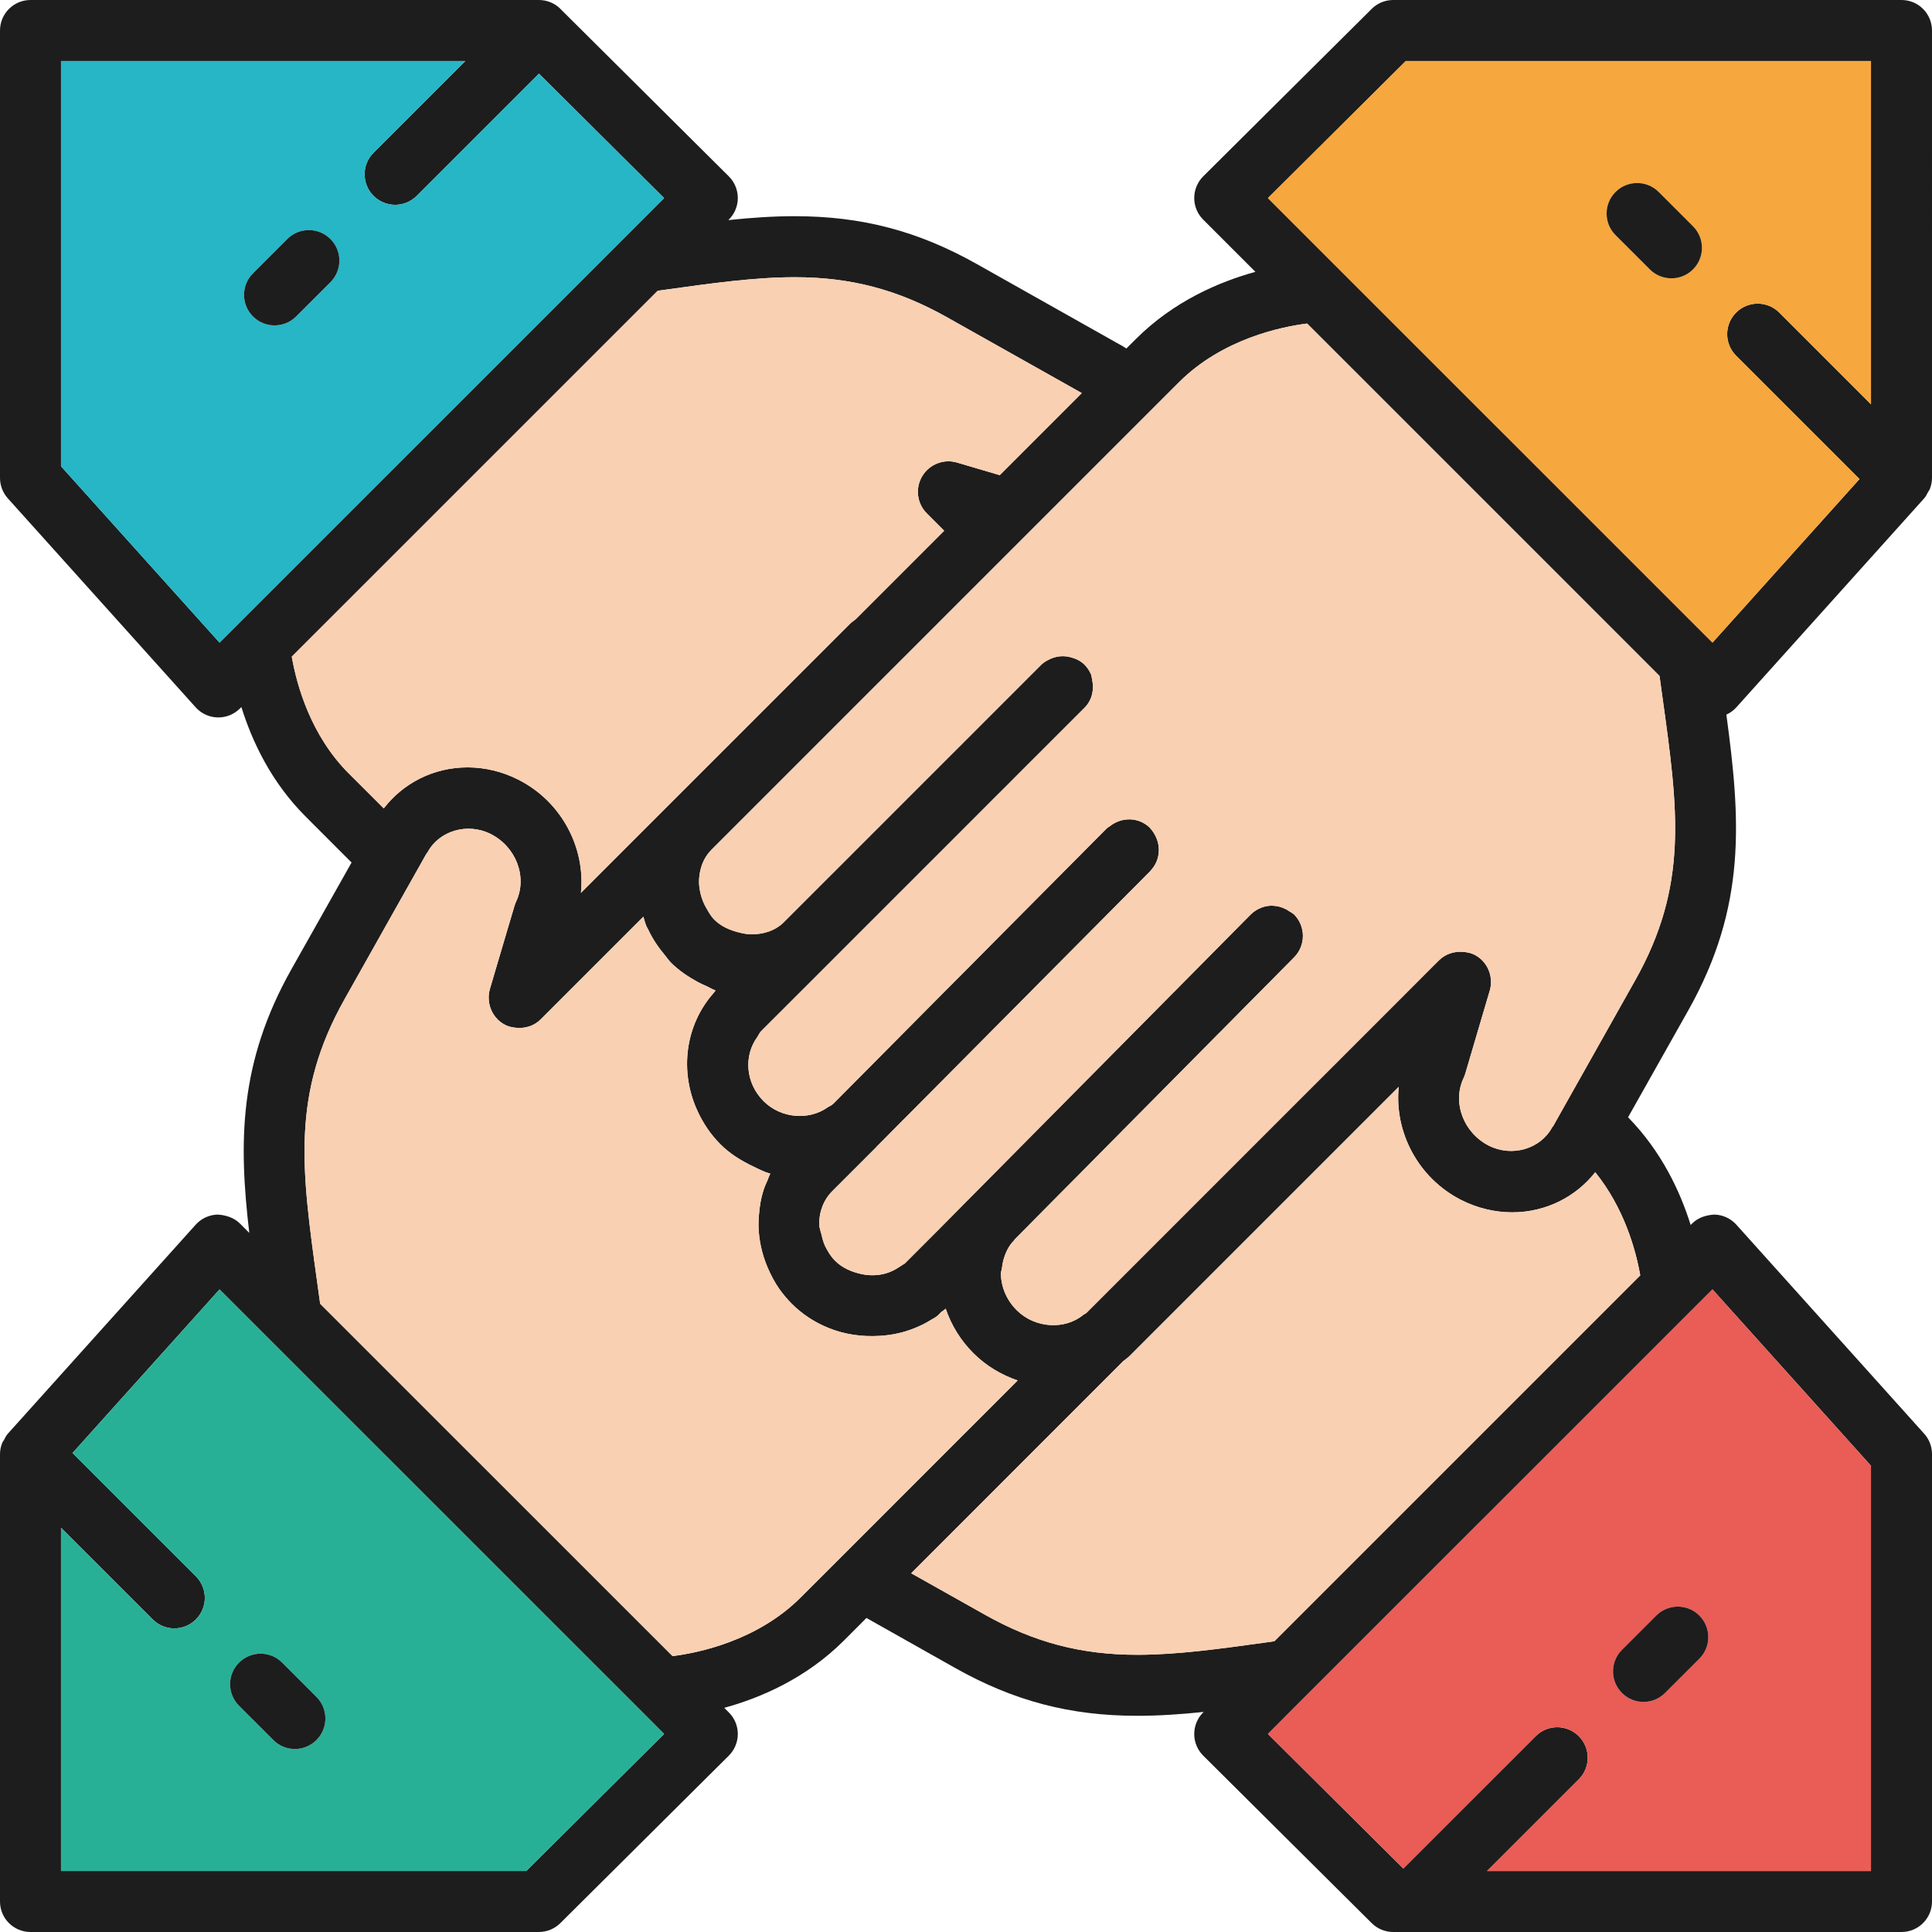
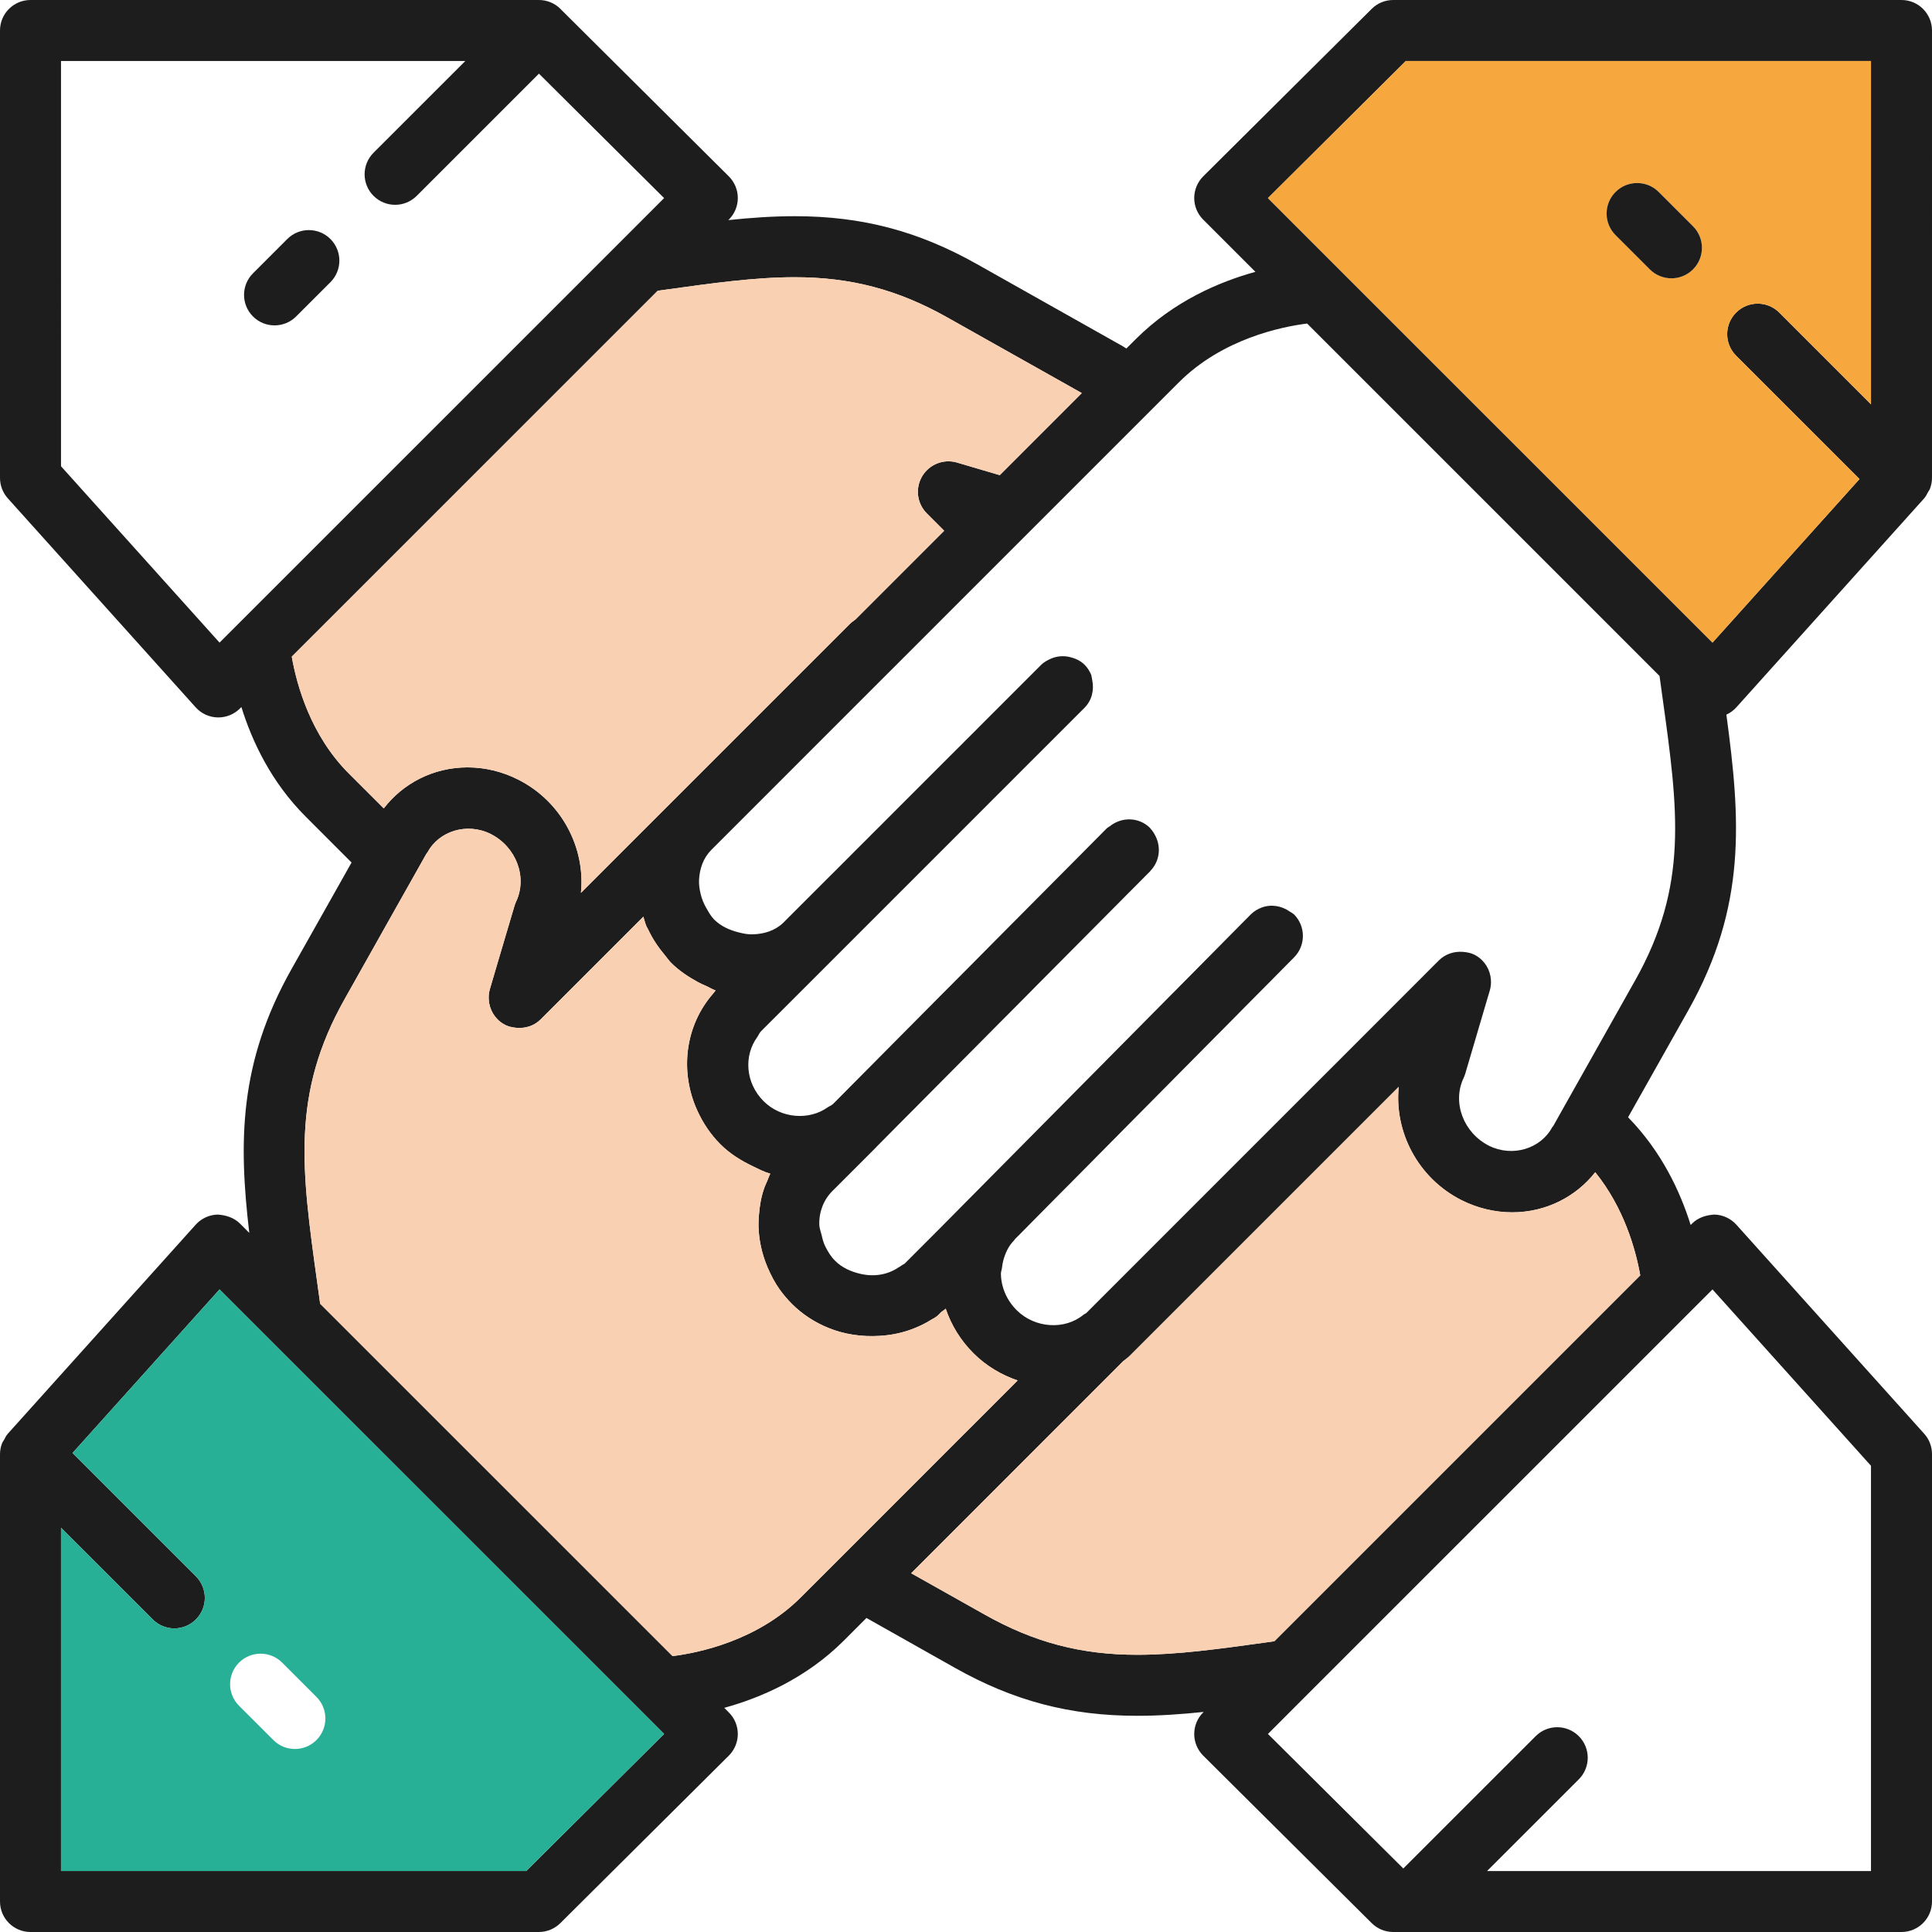
<svg xmlns="http://www.w3.org/2000/svg" id="Vrstva_2" viewBox="0 0 543.06 543.06">
  <defs>
    <style>.cls-1{fill:#fad0b2;}.cls-2{fill:#ea5c56;}.cls-3{fill:#26b6c6;}.cls-4{fill:#1d1d1d;}.cls-5{fill:#28b096;}.cls-6{fill:#f6a73d;}</style>
  </defs>
  <g id="Vrstva_1-2">
    <g>
      <path class="cls-4" d="M540.86,140.08c.48-.54,.78-1.19,1.1-1.79,.14-.29,.38-.51,.49-.81,.4-1.01,.61-2.07,.61-3.14V8.58c0-4.74-3.84-8.58-8.57-8.58h-142.88c-2.26,0-4.44,.89-6.04,2.49l-47.36,47.08c-1.61,1.61-2.52,3.8-2.53,6.08,0,2.28,.9,4.46,2.51,6.07l14.69,14.69c-10.15,2.8-22.95,8.24-33.63,18.92l-2.64,2.63c-.59-.33-1.13-.76-1.75-1.05l-40.2-22.64c-16.56-9.33-32.37-13.5-51.28-13.5-6.12,0-12.27,.43-18.66,1.1l.15-.15c1.62-1.61,2.52-3.79,2.52-6.07,0-2.28-.92-4.47-2.53-6.08L157.61,2.59s-.04-.05-.06-.08c-1.68-1.68-3.88-2.51-6.08-2.51H8.58C3.84,0,0,3.84,0,8.58v125.76c0,2.12,.78,4.15,2.2,5.74l52.8,58.74c1.57,1.75,3.8,2.78,6.15,2.84h.23c2.27,0,4.45-.9,6.06-2.51l.41-.41c3,9.63,8.36,21.09,18.07,30.79l12.9,12.91-16.87,29.94c-14.84,26.33-14.88,48.66-11.88,74.17l-2.63-2.63c-1.67-1.67-4.01-2.39-6.29-2.52-2.35,.07-4.58,1.1-6.15,2.85L2.2,403c-.47,.52-.77,1.17-1.09,1.78-.15,.29-.38,.51-.49,.81-.41,1.01-.62,2.07-.62,3.14v125.76c0,4.73,3.84,8.57,8.58,8.57H151.45c2.27,0,4.44-.89,6.05-2.49l47.36-47.08c1.61-1.61,2.52-3.79,2.53-6.07,0-2.28-.9-4.47-2.52-6.07l-1.29-1.3c10.15-2.79,22.95-8.24,33.63-18.91l6.34-6.35,24.85,14.01c16.56,9.33,32.38,13.49,51.28,13.49,6.13,0,12.28-.42,18.66-1.09l-.15,.15c-1.61,1.6-2.51,3.79-2.51,6.07,0,2.28,.92,4.46,2.53,6.07l47.36,47.08c1.6,1.6,3.78,2.49,6.04,2.49h142.88c4.73,0,8.57-3.84,8.57-8.57v-125.76c0-2.12-.78-4.16-2.2-5.73l-52.79-58.75c-1.57-1.75-3.8-2.78-6.15-2.85-2.33,.13-4.63,.85-6.29,2.52l-.41,.41c-2.95-9.47-8.21-20.68-17.59-30.28l16.88-29.97c16.55-29.38,14.72-53.81,10.75-83.2,1.06-.49,2.01-1.18,2.81-2.06l52.79-58.74ZM64.08,178.26l-2.37,2.37-44.56-49.57V17.15h113.64l-25.79,25.78c-3.35,3.35-3.35,8.78,0,12.13,1.68,1.67,3.87,2.51,6.07,2.51s4.38-.84,6.06-2.51l34.36-34.36,35.18,34.98-9.83,9.84-112.76,112.74Zm33.96,39.15c-10.68-10.68-14.6-24.7-16.03-32.83l102.86-102.85,1.57-.22c13.8-1.92,25.72-3.59,36.94-3.59,15.8,0,29.01,3.49,42.87,11.29l37.83,21.28-23.06,23.07-12.01-3.54c-3.74-1.11-7.79,.47-9.8,3.85-2,3.37-1.47,7.67,1.31,10.44l4.87,4.88-24.84,24.85c-.52,.44-1.1,.78-1.59,1.26l-32.41,32.41-29.9,29.89-13.36,13.37c1.3-12.67-5.43-25.68-17.61-31.82-4.45-2.27-9.38-3.45-14.27-3.45-9.63,0-18.15,4.51-23.54,11.53l-9.83-9.82Zm49.87,308.51H17.15v-96.49l25.79,25.78c1.67,1.67,3.87,2.51,6.06,2.51s4.39-.84,6.06-2.51c3.35-3.35,3.35-8.78,0-12.13l-34.67-34.66,41.32-45.98,14.11,14.11,69.77,69.76,34.17,34.16,6.91,6.92-38.76,38.53Zm92.7-92.43l-6.28,6.28-6.29,6.28-2.96,2.96c-12.25,12.25-28.89,15.61-36.03,16.5l-63.89-63.88-35.17-35.17-.81-5.87c-4.44-31.94-7.37-53.03,7.71-79.79l14.5-25.79,4.37-7.75,4.06-7.22c.09-.19,.27-.3,.37-.48,3.22-6.01,11.15-8.44,17.75-5.13,7.16,3.62,10.36,12.12,7.15,18.96-.18,.39-.34,.79-.46,1.21l-2.15,7.24-2.77,9.36-2.01,6.83c-.29,.98-.38,1.99-.31,2.97,.17,2.77,1.66,5.36,4.15,6.83,1.18,.72,2.47,.99,3.76,1.09,2.43,.18,4.88-.58,6.68-2.39l28.86-28.86c.29,.9,.5,1.82,.87,2.7,.13,.3,.34,.58,.48,.89,1.2,2.57,2.8,4.98,4.71,7.25,.58,.68,1.06,1.43,1.71,2.09,2.26,2.25,4.85,3.97,7.56,5.45,.76,.42,1.54,.75,2.33,1.1,.89,.39,1.72,.94,2.64,1.25-.23,.25-.38,.54-.61,.79-8.05,9.15-9.52,22.13-4.49,33.05,1.55,3.39,3.66,6.6,6.46,9.4,2.67,2.68,5.81,4.6,9.1,6.18,1.62,.77,3.2,1.61,4.92,2.09-.34,.64-.55,1.33-.83,1.98-.32,.75-.68,1.47-.93,2.23-.83,2.44-1.26,4.98-1.44,7.54-.07,1.02-.14,2.02-.11,3.04,.1,3.92,.97,7.82,2.54,11.53,.92,2.14,1.99,4.24,3.39,6.2,1.02,1.43,2.17,2.79,3.45,4.07,2.95,2.95,6.43,5.19,10.17,6.72,4.58,1.89,9.54,2.57,14.41,2.28,3.43-.19,6.78-.89,9.94-2.19,1.59-.64,3.14-1.39,4.6-2.32,.71-.39,1.44-.76,2.04-1.36l.8-.81c.42-.34,.89-.6,1.28-.97,1.57,4.67,4.22,8.96,7.82,12.55,3.57,3.56,7.82,6.06,12.4,7.63l-7.11,7.12-6.06,6.06-1.97,1.96-6.9,6.91-23.4,23.41Zm238.38-68.69l2.37-2.36,44.55,49.57v113.91h-107.92l25.79-25.78c3.35-3.35,3.35-8.78,0-12.13-3.35-3.35-8.78-3.35-12.12,0l-37.21,37.2-38.05-37.82,9.83-9.84,112.76-112.75Zm-17.94-6.31l-102.85,102.85-1.58,.22c-13.8,1.92-25.72,3.58-36.94,3.58-15.79,0-29.01-3.48-42.86-11.28l-20.7-11.64,59.58-59.6c.59-.49,1.25-.91,1.8-1.46l75.67-75.67c-1.3,12.68,5.43,25.69,17.61,31.84,4.45,2.25,9.38,3.44,14.27,3.44,9.51,0,17.94-4.39,23.35-11.27,8.11,10.03,11.39,21.8,12.65,28.99Zm-1.48-82.83l-14.51,25.8-4.36,7.74-4.06,7.23c-.09,.19-.27,.3-.37,.48-3.22,5.98-11.14,8.44-17.76,5.13-7.14-3.63-10.35-12.12-7.14-18.97,.19-.39,.34-.79,.47-1.2l2.14-7.25,2.76-9.37,2.02-6.83c.29-.98,.38-1.97,.32-2.96-.17-2.77-1.66-5.36-4.16-6.84-1.17-.7-2.46-.98-3.76-1.07-2.42-.17-4.87,.58-6.68,2.38l-1.54,1.53-6.05,6.06-21.25,21.26-7.14,7.13-2.45,2.45-26.76,26.76-33.91,33.92c-.25,.24-.6,.32-.87,.54-5.16,4.27-13.57,3.84-18.73-1.3-2.78-2.77-4.35-6.38-4.44-10.16-.02-.64,.24-1.19,.31-1.8,.07-.65,.17-1.27,.33-1.9,.56-2.14,1.47-4.16,3.04-5.74h.01c.09-.09,.12-.22,.21-.33l.27-.27,1.16-1.16,4.88-4.94,6.19-6.25,4.13-4.15,6.85-6.92,4.12-4.16,.47-.48,.04-.03,2.51-2.55,2.57-2.59,3.47-3.5,.25-.25,20.01-20.21,1.57-1.57,1.72-1.74,2.32-2.34,.42-.43,1.56-1.58,1.23-1.24,4.81-4.85,1.05-1.05,3.46-3.51,3.44-3.47c3.34-3.36,3.31-8.79-.05-12.13-.09-.07-.2-.09-.28-.19-.26-.23-.58-.35-.86-.55-2.36-1.68-5.3-2.12-7.92-1.14-1.12,.42-2.17,1.05-3.07,1.95l-7.89,7.96-.26,.27-.66,.67-.67,.67-4.44,4.49h0l-1.26,1.27-.3,.31-.03,.03-4.44,4.48-1.56,1.59-.04,.02-18.4,18.58-1.84,1.87-1.01,1.01-3.19,3.22-1.84,1.85-4.19,4.24-.82,.83-1.02,1.03-.33,.33-17.99,18.16-1.91,1.93-4.12,4.16-1.92,1.93-4.12,4.17-3.66,3.69-.46,.46-8.86,8.87c-.25,.24-.61,.32-.87,.54-.32,.26-.7,.43-1.04,.66-3.06,2.03-6.84,2.59-10.56,1.72-2.61-.61-5.13-1.68-7.13-3.68-1.18-1.17-2.01-2.55-2.73-3.98-.53-1.04-.8-2.13-1.06-3.26-.23-.98-.63-1.92-.65-2.92-.09-3.62,1.22-6.97,3.68-9.44l10.6-10.6,.48-.48,1.31-1.31s.03-.06,.05-.08l.45-.45,4.22-4.26h0l1.81-1.83,4.23-4.24,1.82-1.84,18.37-18.5,1.84-1.86,4.2-4.22,1.84-1.85,4.2-4.23,1.84-1.87,18.4-18.52,1.7-1.71,4.35-4.38,1.69-1.71h.01l4.16-4.18,.18-.19,1.6-1.6s.04-.09,.07-.13c2.58-2.68,3-6.57,1.41-9.73-.38-.75-.8-1.46-1.41-2.1-.05-.05-.07-.12-.12-.18-3.12-3.11-7.99-3.18-11.34-.47,0,0-.02,.02-.04,.02-.18,.15-.4,.22-.57,.38-.05,.05-.12,.06-.17,.12l-1.61,1.62-4.29,4.32-1.76,1.78-4.28,4.3-1.76,1.77-18.39,18.51-1.84,1.86-4.2,4.24-1.84,1.85-4.2,4.22-1.85,1.85-18.37,18.51-1.77,1.79-4.28,4.31-1.76,1.77-4.28,4.32-.51,.5c-.44,.44-1.05,.62-1.54,.97-5.2,3.69-13.06,3.17-17.99-1.75-5.11-5.12-5.61-12.75-1.78-18.01,.37-.53,.56-1.13,1.02-1.6l.36-.36,.48-.49,3.92-3.91,1.67-1.67,4.39-4.39,1.67-1.66,18.47-18.48,1.86-1.85,4.2-4.21,1.86-1.86,4.21-4.2,1.85-1.86,5.81-5.8,12.61-12.62,1.86-1.87,4.21-4.19,1.85-1.86,.22-.22,3.99-4,2.31-2.3,13.16-13.16c2.12-2.12,2.74-5.06,2.18-7.78-.03-.16-.05-.31-.09-.46-.09-.37-.09-.75-.24-1.11-.42-1-1.03-1.96-1.85-2.78-1.11-1.1-2.47-1.7-3.88-2.08-2.04-.54-4.16-.34-6.07,.64-.77,.39-1.53,.81-2.17,1.44l-.86,.86-8.4,8.4-.67,.67-5.6,5.6-4.15,4.16-1.92,1.91-.29,.3-3.85,3.84-14.55,14.55-5.77,5.78-1.86,1.84-.12,.14-4.09,4.08-1.85,1.86-2.29,2.29-1.92,1.92-1.85,1.84-12.57,12.57c-2.3,2.19-5.45,3.16-8.67,3.19-.02,0-.03,.01-.05,.01-1.25,.02-2.45-.23-3.69-.54-2.54-.63-5.01-1.69-6.96-3.63-.94-.95-1.52-2.07-2.16-3.16-.75-1.27-1.27-2.56-1.61-3.93-.34-1.39-.54-2.73-.47-4.1,.17-3.11,1.19-6.13,3.49-8.42l19.75-19.75,25.78-25.79,5.52-5.51,.91-.91,3.91-3.91,7.5-7.5,6.88-6.89,7.29-7.28,36.63-36.63,7.6-7.6,6.48-6.48,3.15-3.15c12.25-12.25,28.91-15.62,36.03-16.51l75.43,75.42,23.63,23.64,.81,5.89c4.44,31.91,7.37,53-7.71,79.77Zm21.79-95.03l-39.29-39.29-65.39-65.37-20.28-20.29,38.75-38.53h130.76V113.64l-25.78-25.78c-3.35-3.35-8.78-3.35-12.13,0-3.35,3.35-3.35,8.77,0,12.12l34.68,34.67-41.32,45.98Z" />
      <path class="cls-5" d="M179.76,480.47l-34.17-34.16-69.77-69.76-14.11-14.11-41.32,45.98,34.67,34.66c3.35,3.35,3.35,8.78,0,12.13-1.67,1.67-3.87,2.51-6.06,2.51s-4.39-.84-6.06-2.51l-25.79-25.78v96.49H147.91l38.76-38.53-6.91-6.92Zm-90.81,8.63c-1.67,1.68-3.87,2.52-6.06,2.52s-4.39-.84-6.06-2.52l-9.64-9.63c-3.35-3.35-3.35-8.78,0-12.13,3.35-3.35,8.77-3.35,12.12,0l9.64,9.64c3.35,3.35,3.35,8.77,0,12.12Z" />
      <path class="cls-1" d="M286.05,388.03l-7.11,7.12-6.06,6.06-1.97,1.96-6.9,6.91-23.4,23.41-6.28,6.28-6.29,6.28-2.96,2.96c-12.25,12.25-28.89,15.61-36.03,16.5l-63.89-63.88-35.17-35.17-.81-5.87c-4.44-31.94-7.37-53.03,7.71-79.79l14.5-25.79,4.37-7.75,4.06-7.22c.09-.19,.27-.3,.37-.48,3.22-6.01,11.15-8.44,17.75-5.13,7.16,3.62,10.36,12.12,7.15,18.96-.18,.39-.34,.79-.46,1.21l-2.15,7.24-2.77,9.36-2.01,6.83c-.29,.98-.38,1.99-.31,2.97,.17,2.77,1.66,5.36,4.15,6.83,1.18,.72,2.47,.99,3.76,1.09,2.43,.18,4.88-.58,6.68-2.39l28.86-28.86c.29,.9,.5,1.82,.87,2.7,.13,.3,.34,.58,.48,.89,1.2,2.57,2.8,4.98,4.71,7.25,.58,.68,1.06,1.43,1.71,2.09,2.26,2.25,4.85,3.97,7.56,5.45,.76,.42,1.54,.75,2.33,1.1,.89,.39,1.72,.94,2.64,1.25-.23,.25-.38,.54-.61,.79-8.05,9.15-9.52,22.13-4.49,33.05,1.55,3.39,3.66,6.6,6.46,9.4,2.67,2.68,5.81,4.6,9.1,6.18,1.62,.77,3.2,1.61,4.92,2.09-.34,.64-.55,1.33-.83,1.98-.32,.75-.68,1.47-.93,2.23-.83,2.44-1.26,4.98-1.44,7.54-.07,1.02-.14,2.02-.11,3.04,.1,3.92,.97,7.82,2.54,11.53,.92,2.14,1.99,4.24,3.39,6.2,1.02,1.43,2.17,2.79,3.45,4.07,2.95,2.95,6.43,5.19,10.17,6.72,4.58,1.89,9.54,2.57,14.41,2.28,3.43-.19,6.78-.89,9.94-2.19,1.59-.64,3.14-1.39,4.6-2.32,.71-.39,1.44-.76,2.04-1.36l.8-.81c.42-.34,.89-.6,1.28-.97,1.57,4.67,4.22,8.96,7.82,12.55,3.57,3.56,7.82,6.06,12.4,7.63Z" />
      <path class="cls-1" d="M461.05,358.49l-102.85,102.85-1.58,.22c-13.8,1.92-25.72,3.58-36.94,3.58-15.79,0-29.01-3.48-42.86-11.28l-20.7-11.64,59.58-59.6c.59-.49,1.25-.91,1.8-1.46l75.67-75.67c-1.3,12.68,5.43,25.69,17.61,31.84,4.45,2.25,9.38,3.44,14.27,3.44,9.51,0,17.94-4.39,23.35-11.27,8.11,10.03,11.39,21.8,12.65,28.99Z" />
-       <path class="cls-2" d="M481.36,362.44l-2.37,2.36-112.76,112.75-9.83,9.84,38.05,37.82,37.21-37.2c3.34-3.35,8.77-3.35,12.12,0,3.35,3.35,3.35,8.78,0,12.13l-25.79,25.78h107.92v-113.91l-44.55-49.57Zm-3.69,103.8l-9.64,9.63c-1.67,1.68-3.87,2.52-6.06,2.52s-4.39-.84-6.06-2.52c-3.35-3.35-3.35-8.77,0-12.12l9.64-9.64c3.35-3.35,8.77-3.35,12.12,0,3.35,3.35,3.35,8.78,0,12.13Z" />
      <path class="cls-6" d="M500.13,87.86l25.78,25.78V17.15h-130.76l-38.75,38.53,20.28,20.29,65.39,65.37,39.29,39.29,41.32-45.98-34.68-34.67c-3.35-3.35-3.35-8.77,0-12.12,3.35-3.35,8.78-3.35,12.13,0Zm-24.25-12.14c-1.68,1.68-3.87,2.51-6.06,2.51s-4.39-.83-6.07-2.51l-9.64-9.63c-3.35-3.35-3.35-8.78,0-12.13,3.35-3.35,8.78-3.35,12.13,0l9.64,9.64c3.35,3.35,3.35,8.77,0,12.12Z" />
-       <path class="cls-1" d="M459.57,275.66l-14.51,25.8-4.36,7.74-4.06,7.23c-.09,.19-.27,.3-.37,.48-3.22,5.98-11.14,8.44-17.76,5.13-7.14-3.63-10.35-12.12-7.14-18.97,.19-.39,.34-.79,.47-1.2l2.14-7.25,2.76-9.37,2.02-6.83c.29-.98,.38-1.97,.32-2.96-.17-2.77-1.66-5.36-4.16-6.84-1.17-.7-2.46-.98-3.76-1.07-2.42-.17-4.87,.58-6.68,2.38l-1.54,1.53-6.05,6.06-21.25,21.26-7.14,7.13-2.45,2.45-26.76,26.76-33.91,33.92c-.25,.24-.6,.32-.87,.54-5.16,4.27-13.57,3.84-18.73-1.3-2.78-2.77-4.35-6.38-4.44-10.16-.02-.64,.24-1.19,.31-1.8,.07-.65,.17-1.27,.33-1.9,.56-2.14,1.47-4.16,3.04-5.74h.01c.09-.09,.12-.22,.21-.33l.27-.27,1.16-1.16,4.88-4.94,6.19-6.25,4.13-4.15,6.85-6.92,4.12-4.16,.47-.48,.04-.03,2.51-2.55,2.57-2.59,3.47-3.5,.25-.25,20.01-20.21,1.57-1.57,1.72-1.74,2.32-2.34,.42-.43,1.56-1.58,1.23-1.24,4.81-4.85,1.05-1.05,3.46-3.51,3.44-3.47c3.34-3.36,3.31-8.79-.05-12.13-.09-.07-.2-.09-.28-.19-.26-.23-.58-.35-.86-.55-2.36-1.68-5.3-2.12-7.92-1.14-1.12,.42-2.17,1.05-3.07,1.95l-7.89,7.96-.26,.27-.66,.67-.67,.67-4.44,4.49h0l-1.26,1.27-.3,.31-.03,.03-4.44,4.48-1.56,1.59-.04,.02-18.4,18.58-1.84,1.87-1.01,1.01-3.19,3.22-1.84,1.85-4.19,4.24-.82,.83-1.02,1.03-.33,.33-17.99,18.16-1.91,1.93-4.12,4.16-1.92,1.93-4.12,4.17-3.66,3.69-.46,.46-8.86,8.87c-.25,.24-.61,.32-.87,.54-.32,.26-.7,.43-1.04,.66-3.06,2.03-6.84,2.59-10.56,1.72-2.61-.61-5.13-1.68-7.13-3.68-1.18-1.17-2.01-2.55-2.73-3.98-.53-1.04-.8-2.13-1.06-3.26-.23-.98-.63-1.92-.65-2.92-.09-3.62,1.22-6.97,3.68-9.44l10.6-10.6,.48-.48,1.31-1.31s.03-.06,.05-.08l.45-.45,4.22-4.26h0l1.81-1.83,4.23-4.24,1.82-1.84,18.37-18.5,1.84-1.86,4.2-4.22,1.84-1.85,4.2-4.23,1.84-1.87,18.4-18.52,1.7-1.71,4.35-4.38,1.69-1.71h.01l4.16-4.18,.18-.19,1.6-1.6s.04-.09,.07-.13c2.58-2.68,3-6.57,1.41-9.73-.38-.75-.8-1.46-1.41-2.1-.05-.05-.07-.12-.12-.18-3.12-3.11-7.99-3.18-11.34-.47,0,0-.02,.02-.04,.02-.18,.15-.4,.22-.57,.38-.05,.05-.12,.06-.17,.12l-1.61,1.62-4.29,4.32-1.76,1.78-4.28,4.3-1.76,1.77-18.39,18.51-1.84,1.86-4.2,4.24-1.84,1.85-4.2,4.22-1.85,1.85-18.37,18.51-1.77,1.79-4.28,4.31-1.76,1.77-4.28,4.32-.51,.5c-.44,.44-1.05,.62-1.54,.97-5.2,3.69-13.06,3.17-17.99-1.75-5.11-5.12-5.61-12.75-1.78-18.01,.37-.53,.56-1.13,1.02-1.6l.36-.36,.48-.49,3.92-3.91,1.67-1.67,4.39-4.39,1.67-1.66,18.47-18.48,1.86-1.85,4.2-4.21,1.86-1.86,4.21-4.2,1.85-1.86,5.81-5.8,12.61-12.62,1.86-1.87,4.21-4.19,1.85-1.86,.22-.22,3.99-4,2.31-2.3,13.16-13.16c2.12-2.12,2.74-5.06,2.18-7.78-.03-.16-.05-.31-.09-.46-.09-.37-.09-.75-.24-1.11-.42-1-1.03-1.96-1.85-2.78-1.11-1.1-2.47-1.7-3.88-2.08-2.04-.54-4.16-.34-6.07,.64-.77,.39-1.53,.81-2.17,1.44l-.86,.86-8.4,8.4-.67,.67-5.6,5.6-4.15,4.16-1.92,1.91-.29,.3-3.85,3.84-14.55,14.55-5.77,5.78-1.86,1.84-.12,.14-4.09,4.08-1.85,1.86-2.29,2.29-1.92,1.92-1.85,1.84-12.57,12.57c-2.3,2.19-5.45,3.16-8.67,3.19-.02,0-.03,.01-.05,.01-1.25,.02-2.45-.23-3.69-.54-2.54-.63-5.01-1.69-6.96-3.63-.94-.95-1.52-2.07-2.16-3.16-.75-1.27-1.27-2.56-1.61-3.93-.34-1.39-.54-2.73-.47-4.1,.17-3.11,1.19-6.13,3.49-8.42l19.75-19.75,25.78-25.79,5.52-5.51,.91-.91,3.91-3.91,7.5-7.5,6.88-6.89,7.29-7.28,36.63-36.63,7.6-7.6,6.48-6.48,3.15-3.15c12.25-12.25,28.91-15.62,36.03-16.51l75.43,75.42,23.63,23.64,.81,5.89c4.44,31.91,7.37,53-7.71,79.77Z" />
      <path class="cls-1" d="M304.08,110.49l-23.06,23.07-12.01-3.54c-3.74-1.11-7.79,.47-9.8,3.85-2,3.37-1.47,7.67,1.31,10.44l4.87,4.88-24.84,24.85c-.52,.44-1.1,.78-1.59,1.26l-32.41,32.41-29.9,29.89-13.36,13.37c1.3-12.67-5.43-25.68-17.61-31.82-4.45-2.27-9.38-3.45-14.27-3.45-9.63,0-18.15,4.51-23.54,11.53l-9.83-9.82c-10.68-10.68-14.6-24.7-16.03-32.83l102.86-102.85,1.57-.22c13.8-1.92,25.72-3.59,36.94-3.59,15.8,0,29.01,3.49,42.87,11.29l37.83,21.28Z" />
-       <path class="cls-3" d="M151.49,20.7l-34.36,34.36c-1.68,1.67-3.87,2.51-6.06,2.51s-4.39-.84-6.07-2.51c-3.35-3.35-3.35-8.78,0-12.13l25.79-25.78H17.15v113.91l44.56,49.57,2.37-2.37,112.76-112.74,9.83-9.84-35.18-34.98Zm-58.61,58.62l-9.64,9.63c-1.68,1.68-3.87,2.51-6.07,2.51s-4.38-.83-6.06-2.51c-3.35-3.35-3.35-8.77,0-12.12l9.64-9.64c3.35-3.35,8.78-3.35,12.13,0,3.35,3.35,3.35,8.78,0,12.13Z" />
-       <path class="cls-4" d="M88.95,489.1c-1.67,1.68-3.87,2.52-6.06,2.52s-4.39-.84-6.06-2.52l-9.64-9.63c-3.35-3.35-3.35-8.78,0-12.13,3.35-3.35,8.77-3.35,12.12,0l9.64,9.64c3.35,3.35,3.35,8.77,0,12.12Z" />
-       <path class="cls-4" d="M477.67,466.24l-9.64,9.63c-1.67,1.68-3.87,2.52-6.06,2.52s-4.39-.84-6.06-2.52c-3.35-3.35-3.35-8.77,0-12.12l9.64-9.64c3.35-3.35,8.77-3.35,12.12,0,3.35,3.35,3.35,8.78,0,12.13Z" />
      <path class="cls-4" d="M475.88,75.72c-1.68,1.68-3.87,2.51-6.06,2.51s-4.39-.83-6.07-2.51l-9.64-9.63c-3.35-3.35-3.35-8.78,0-12.13,3.35-3.35,8.78-3.35,12.13,0l9.64,9.64c3.35,3.35,3.35,8.77,0,12.12Z" />
      <path class="cls-4" d="M92.88,79.32l-9.64,9.63c-1.68,1.68-3.87,2.51-6.07,2.51s-4.38-.83-6.06-2.51c-3.35-3.35-3.35-8.77,0-12.12l9.64-9.64c3.35-3.35,8.78-3.35,12.13,0,3.35,3.35,3.35,8.78,0,12.13Z" />
    </g>
  </g>
</svg>